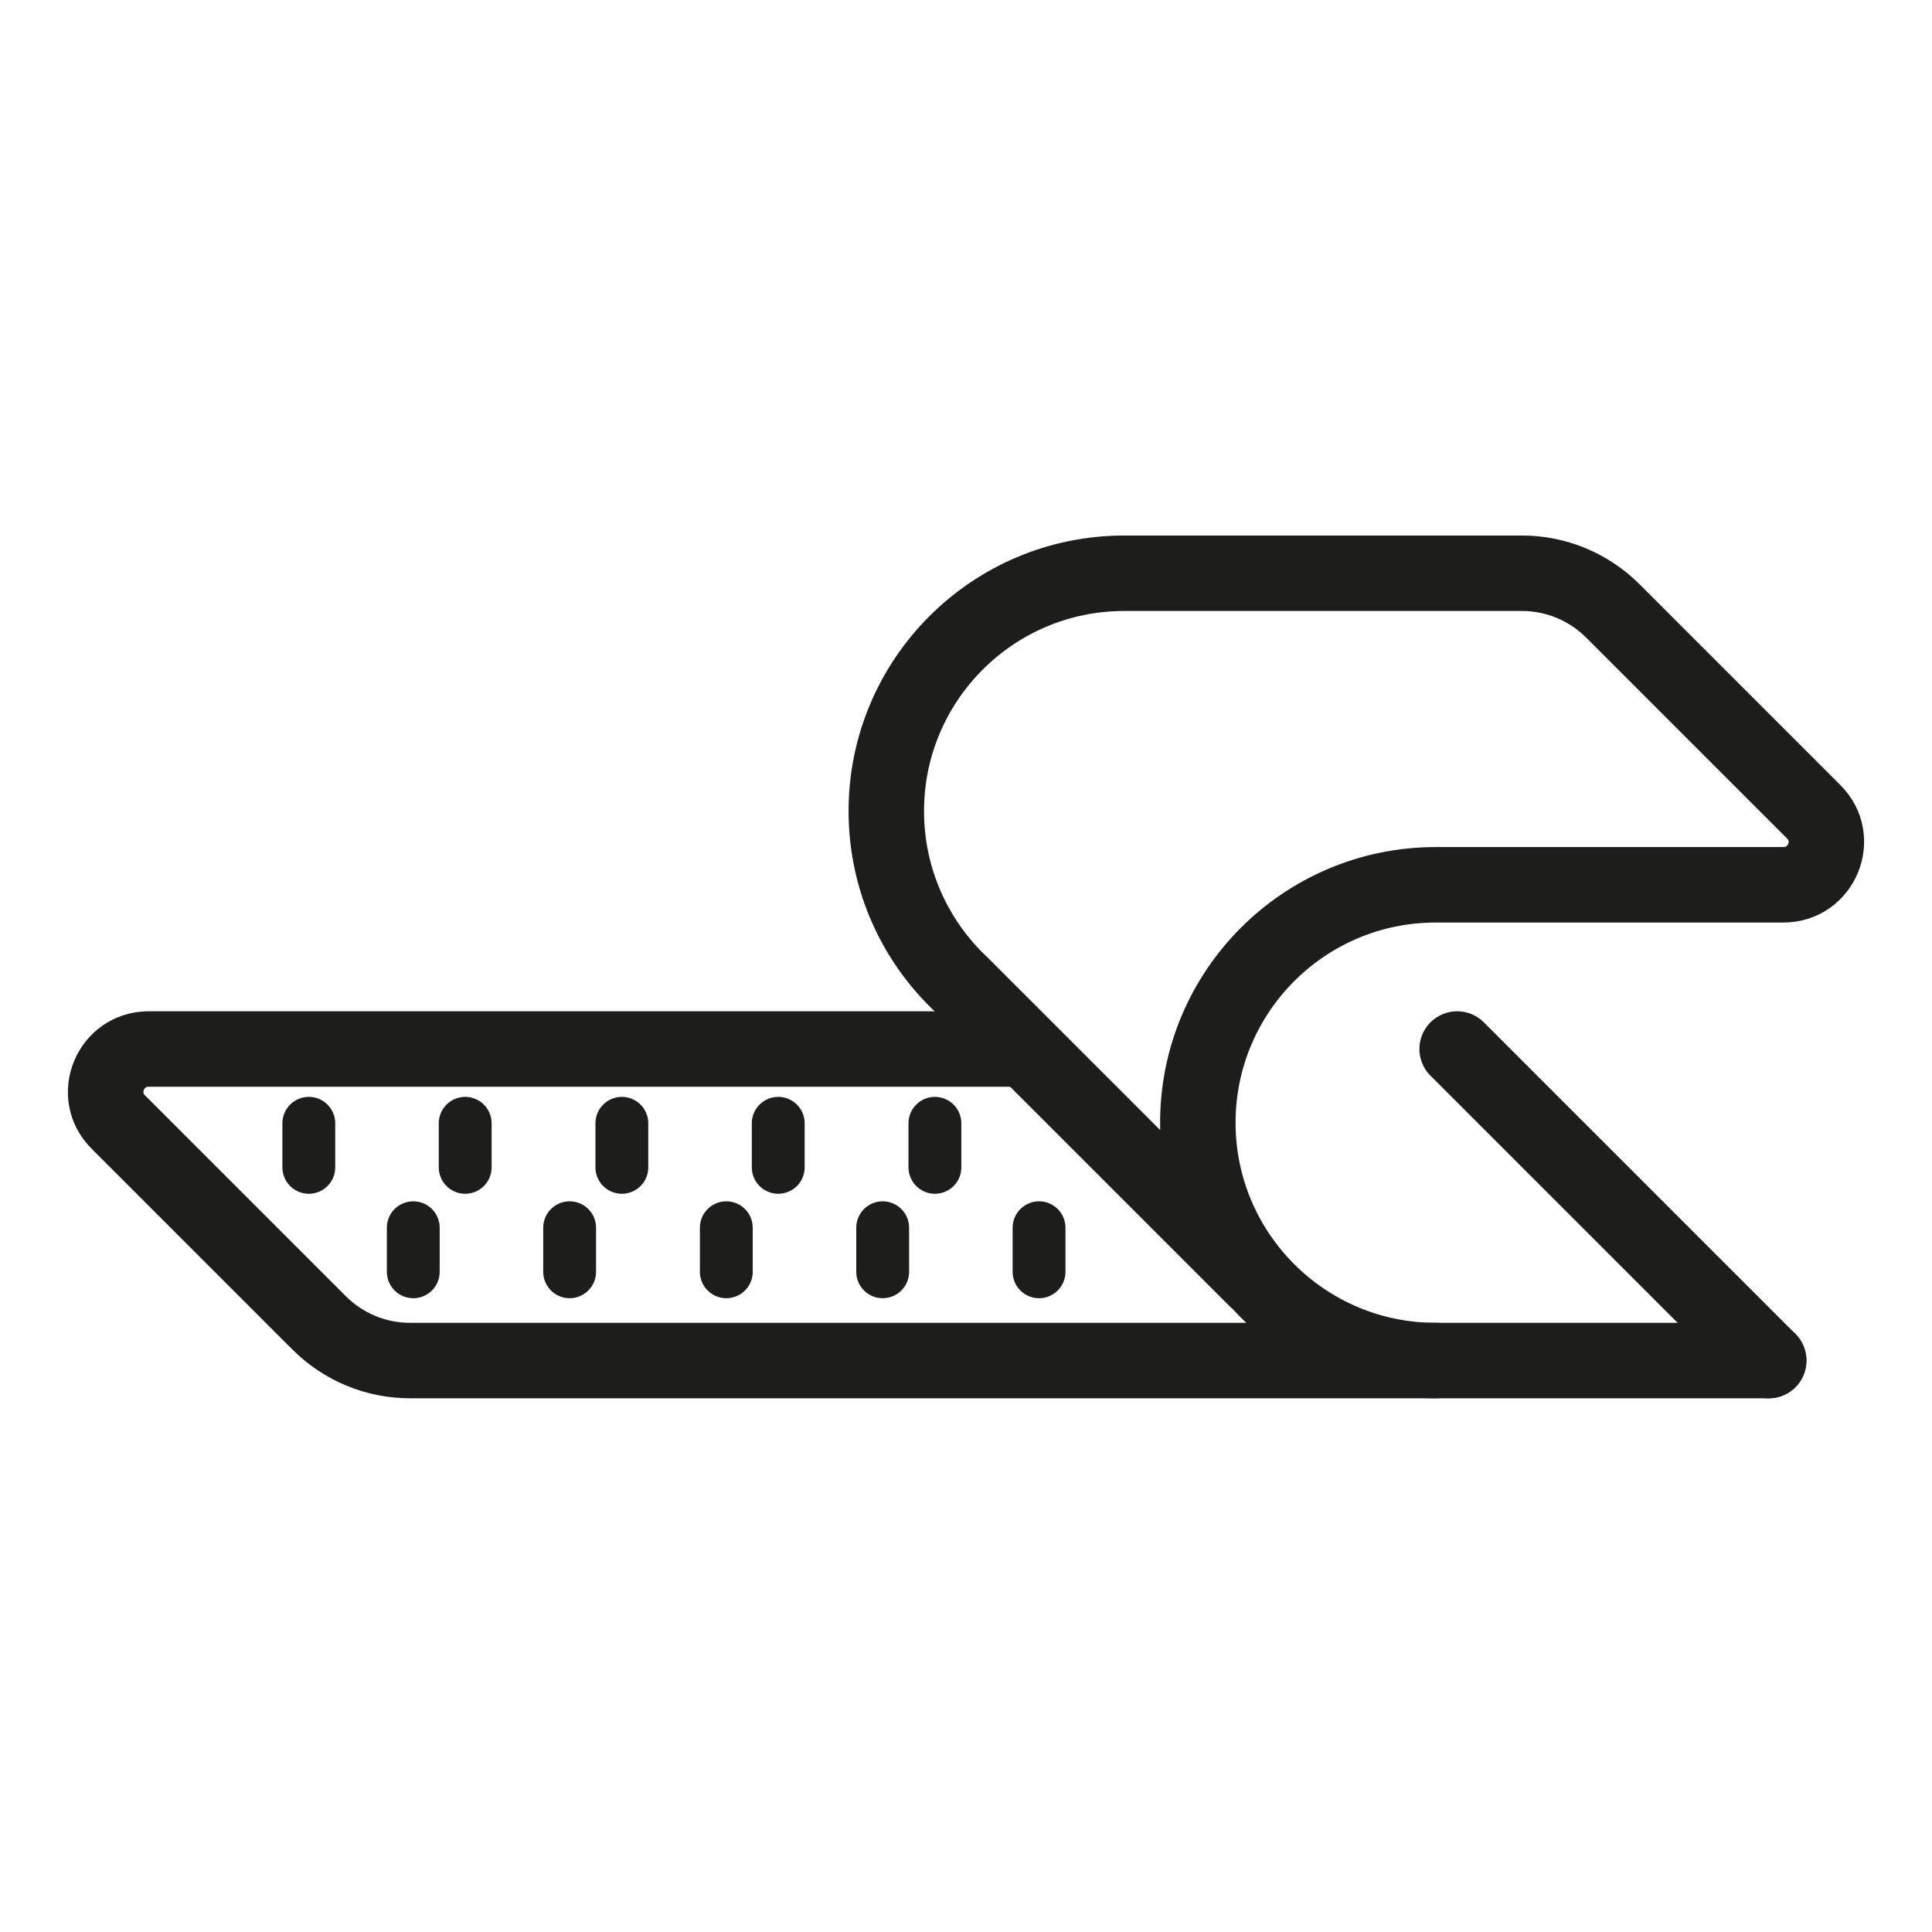
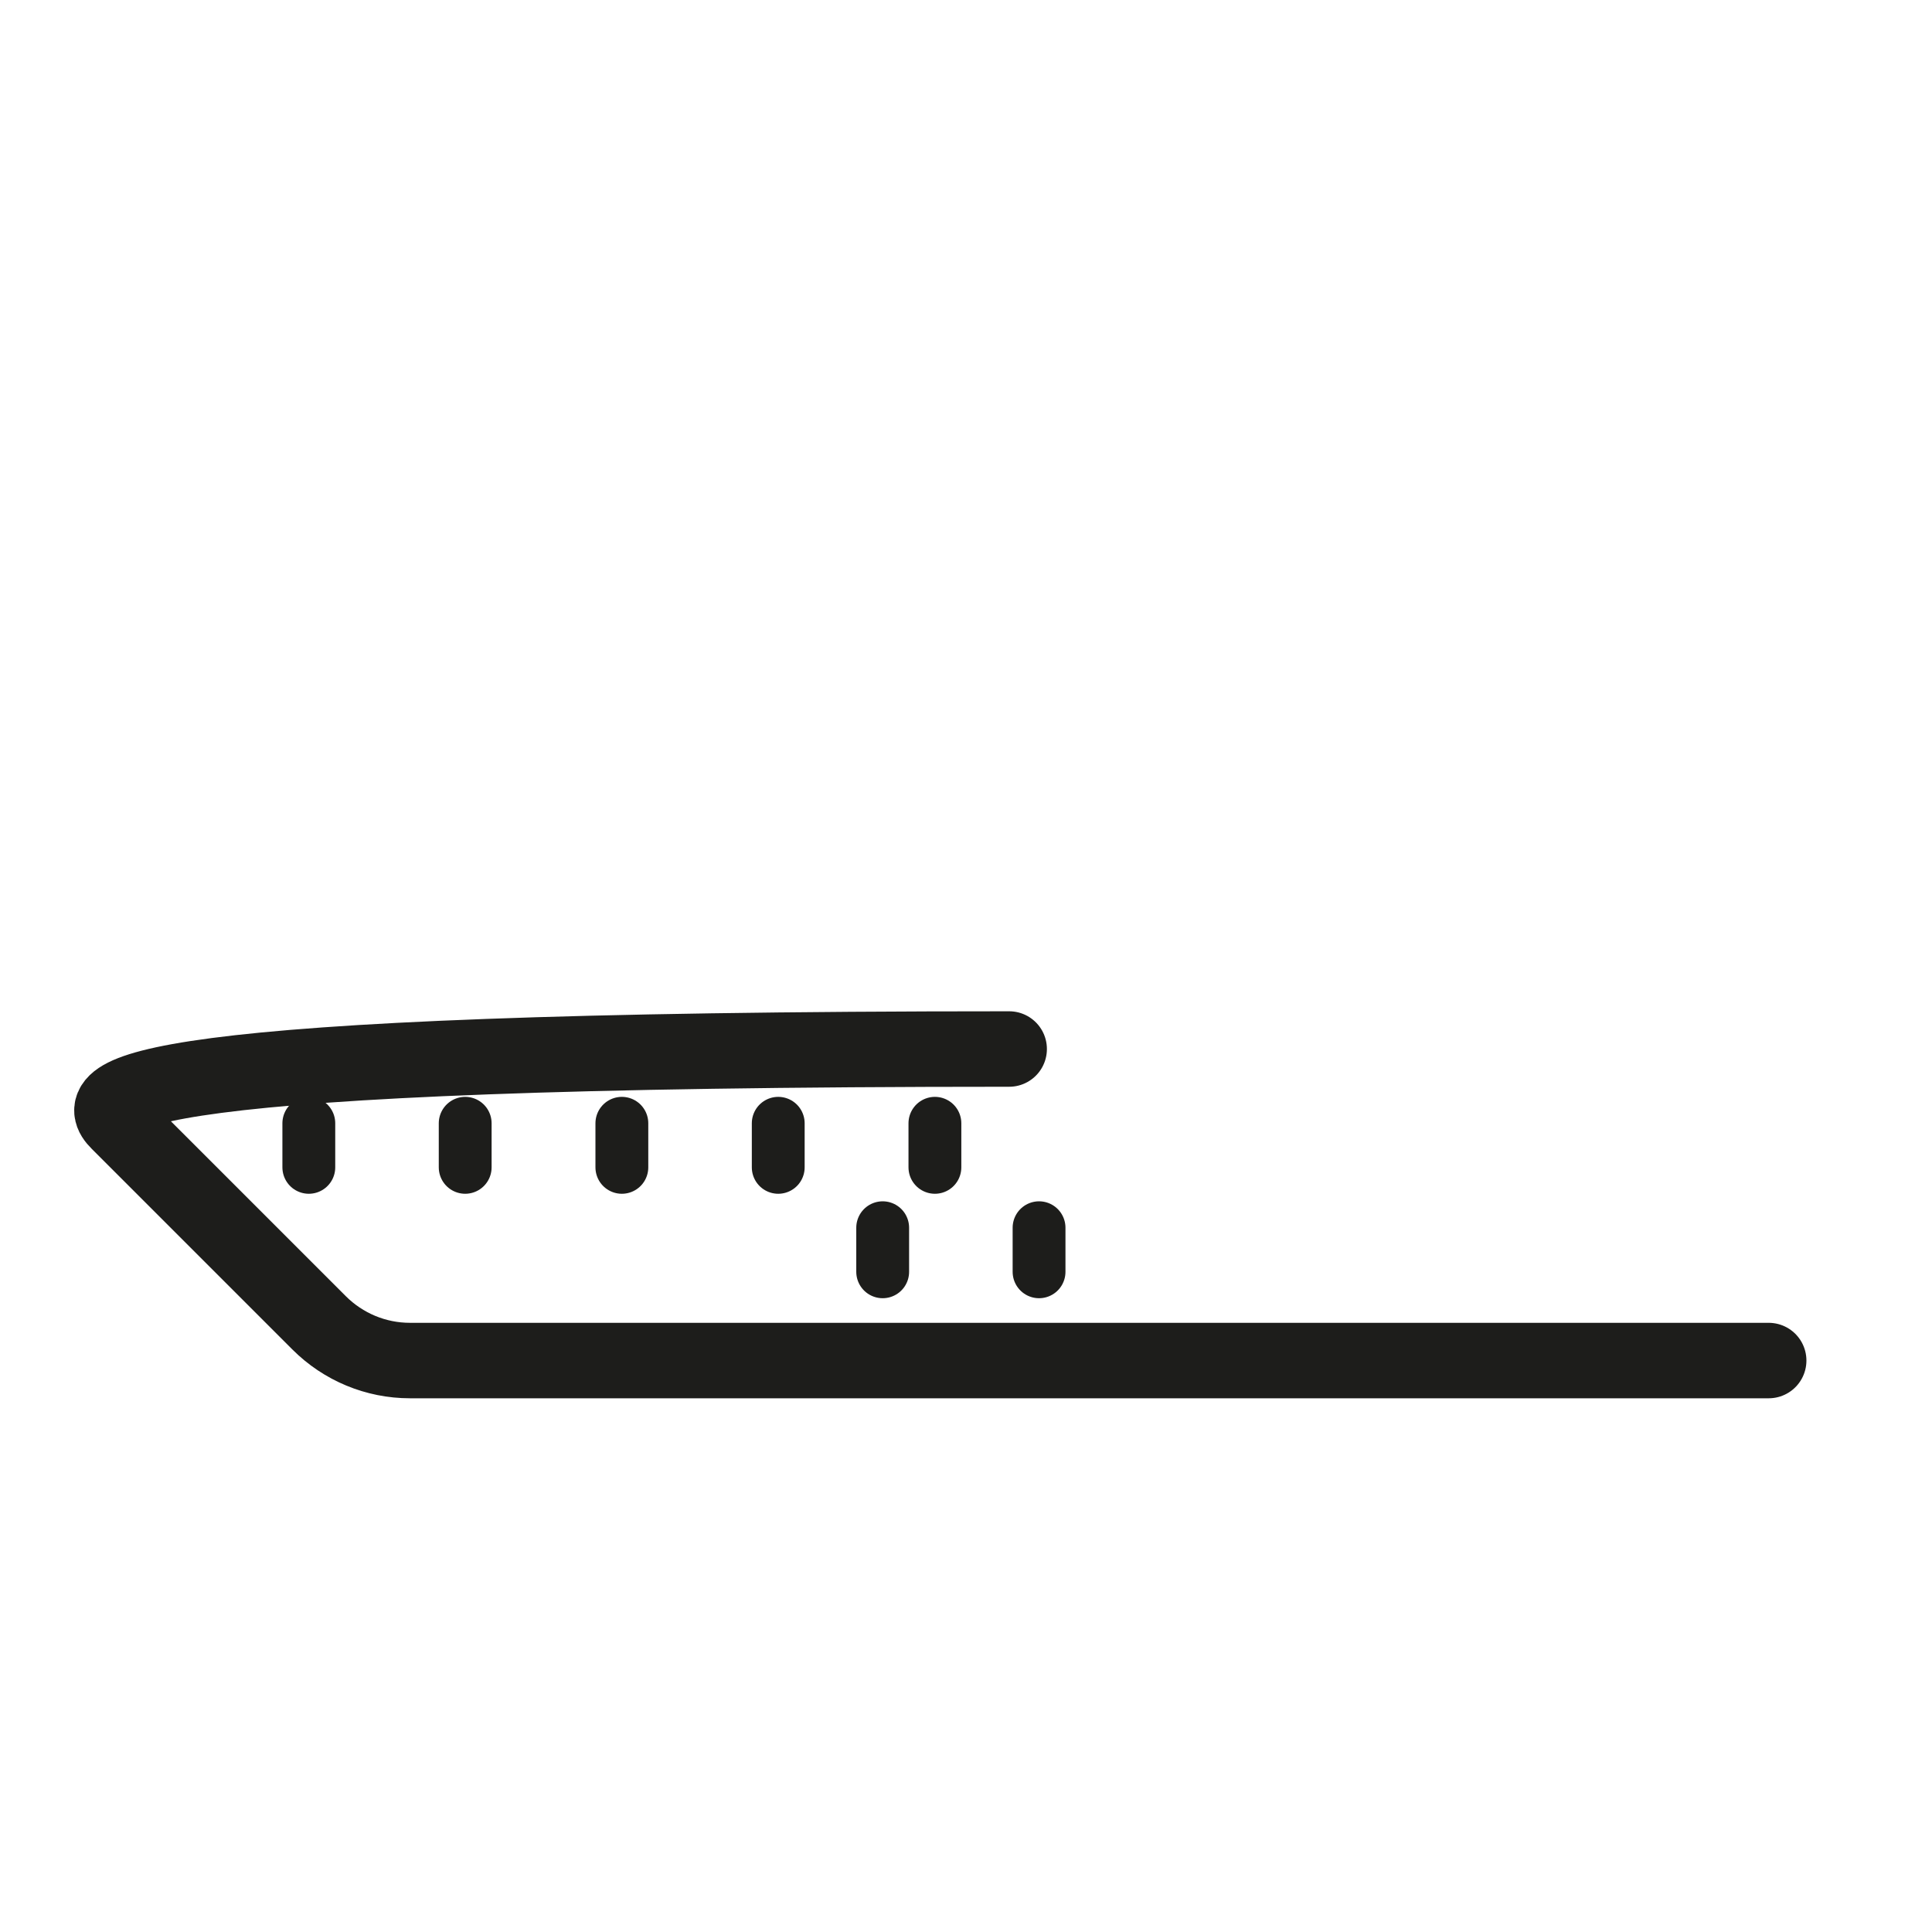
<svg xmlns="http://www.w3.org/2000/svg" width="64" height="64" viewBox="0 0 64 64" fill="none">
-   <path d="M33.43 34.75H4.92C3.66 34.75 3.02 36.28 3.92 37.17L10.57 43.82C11.37 44.62 12.45 45.07 13.58 45.07H58.59" stroke="#1D1D1B" stroke-width="2.5" stroke-linecap="round" stroke-linejoin="round" />
-   <path d="M13.69 40.67V42.13" stroke="#1D1D1B" stroke-width="1.75" stroke-linecap="round" stroke-linejoin="round" />
-   <path d="M18.87 40.67V42.13" stroke="#1D1D1B" stroke-width="1.75" stroke-linecap="round" stroke-linejoin="round" />
-   <path d="M24.06 40.67V42.13" stroke="#1D1D1B" stroke-width="1.75" stroke-linecap="round" stroke-linejoin="round" />
+   <path d="M33.43 34.75C3.66 34.75 3.02 36.28 3.92 37.17L10.57 43.82C11.37 44.62 12.45 45.07 13.58 45.07H58.59" stroke="#1D1D1B" stroke-width="2.5" stroke-linecap="round" stroke-linejoin="round" />
  <path d="M29.24 40.67V42.13" stroke="#1D1D1B" stroke-width="1.75" stroke-linecap="round" stroke-linejoin="round" />
  <path d="M34.42 40.67V42.13" stroke="#1D1D1B" stroke-width="1.75" stroke-linecap="round" stroke-linejoin="round" />
  <path d="M10.23 37.21V38.67" stroke="#1D1D1B" stroke-width="1.75" stroke-linecap="round" stroke-linejoin="round" />
  <path d="M15.41 37.21V38.67" stroke="#1D1D1B" stroke-width="1.75" stroke-linecap="round" stroke-linejoin="round" />
  <path d="M20.6 37.21V38.67" stroke="#1D1D1B" stroke-width="1.75" stroke-linecap="round" stroke-linejoin="round" />
  <path d="M25.78 37.21V38.67" stroke="#1D1D1B" stroke-width="1.75" stroke-linecap="round" stroke-linejoin="round" />
  <path d="M30.97 37.21V38.67" stroke="#1D1D1B" stroke-width="1.75" stroke-linecap="round" stroke-linejoin="round" />
-   <path d="M58.59 45.07L48.27 34.75" stroke="#1D1D1B" stroke-width="2.5" stroke-linecap="round" stroke-linejoin="round" />
-   <path d="M47.56 45.07C43.21 45.07 39.68 41.54 39.68 37.19C39.68 32.84 43.21 29.31 47.56 29.31H59.08C60.34 29.31 60.98 27.78 60.08 26.89L53.43 20.24C52.63 19.44 51.55 18.99 50.42 18.99H37.24C32.89 18.99 29.36 22.52 29.36 26.87C29.36 29.14 30.32 31.19 31.86 32.63L41.61 42.38" stroke="#1D1D1B" stroke-width="2.5" stroke-linecap="round" stroke-linejoin="round" />
</svg>